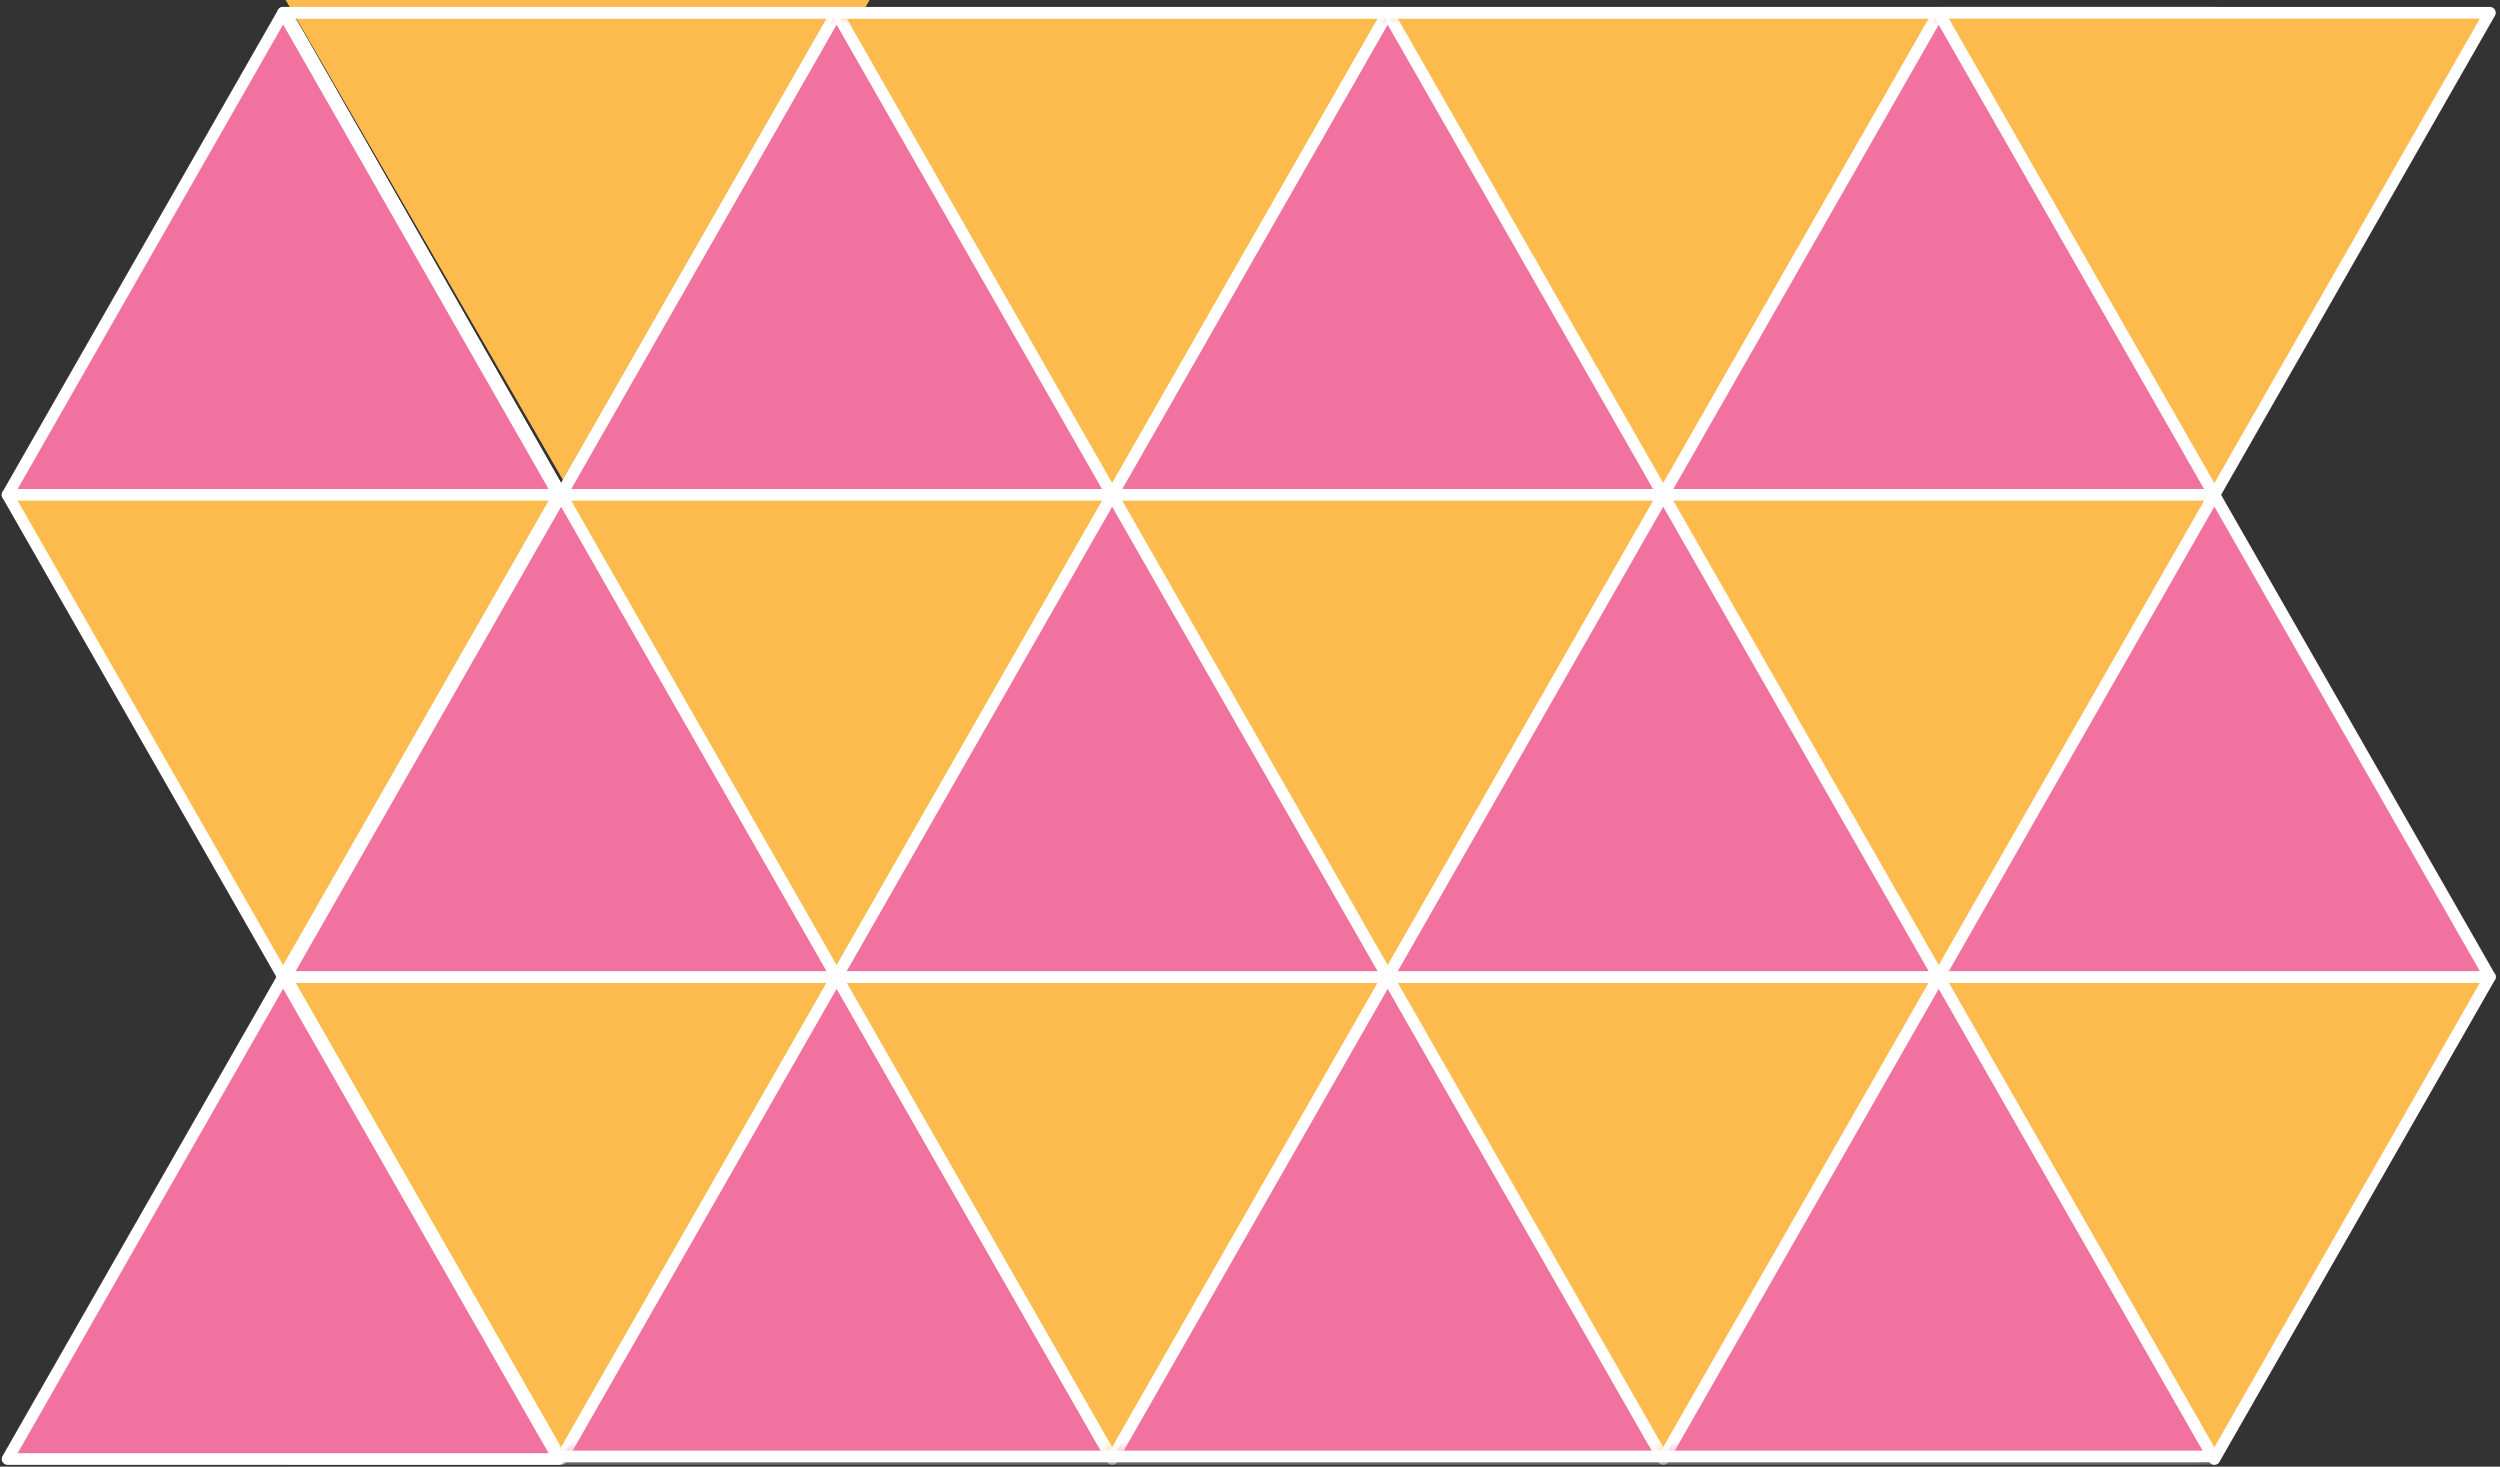
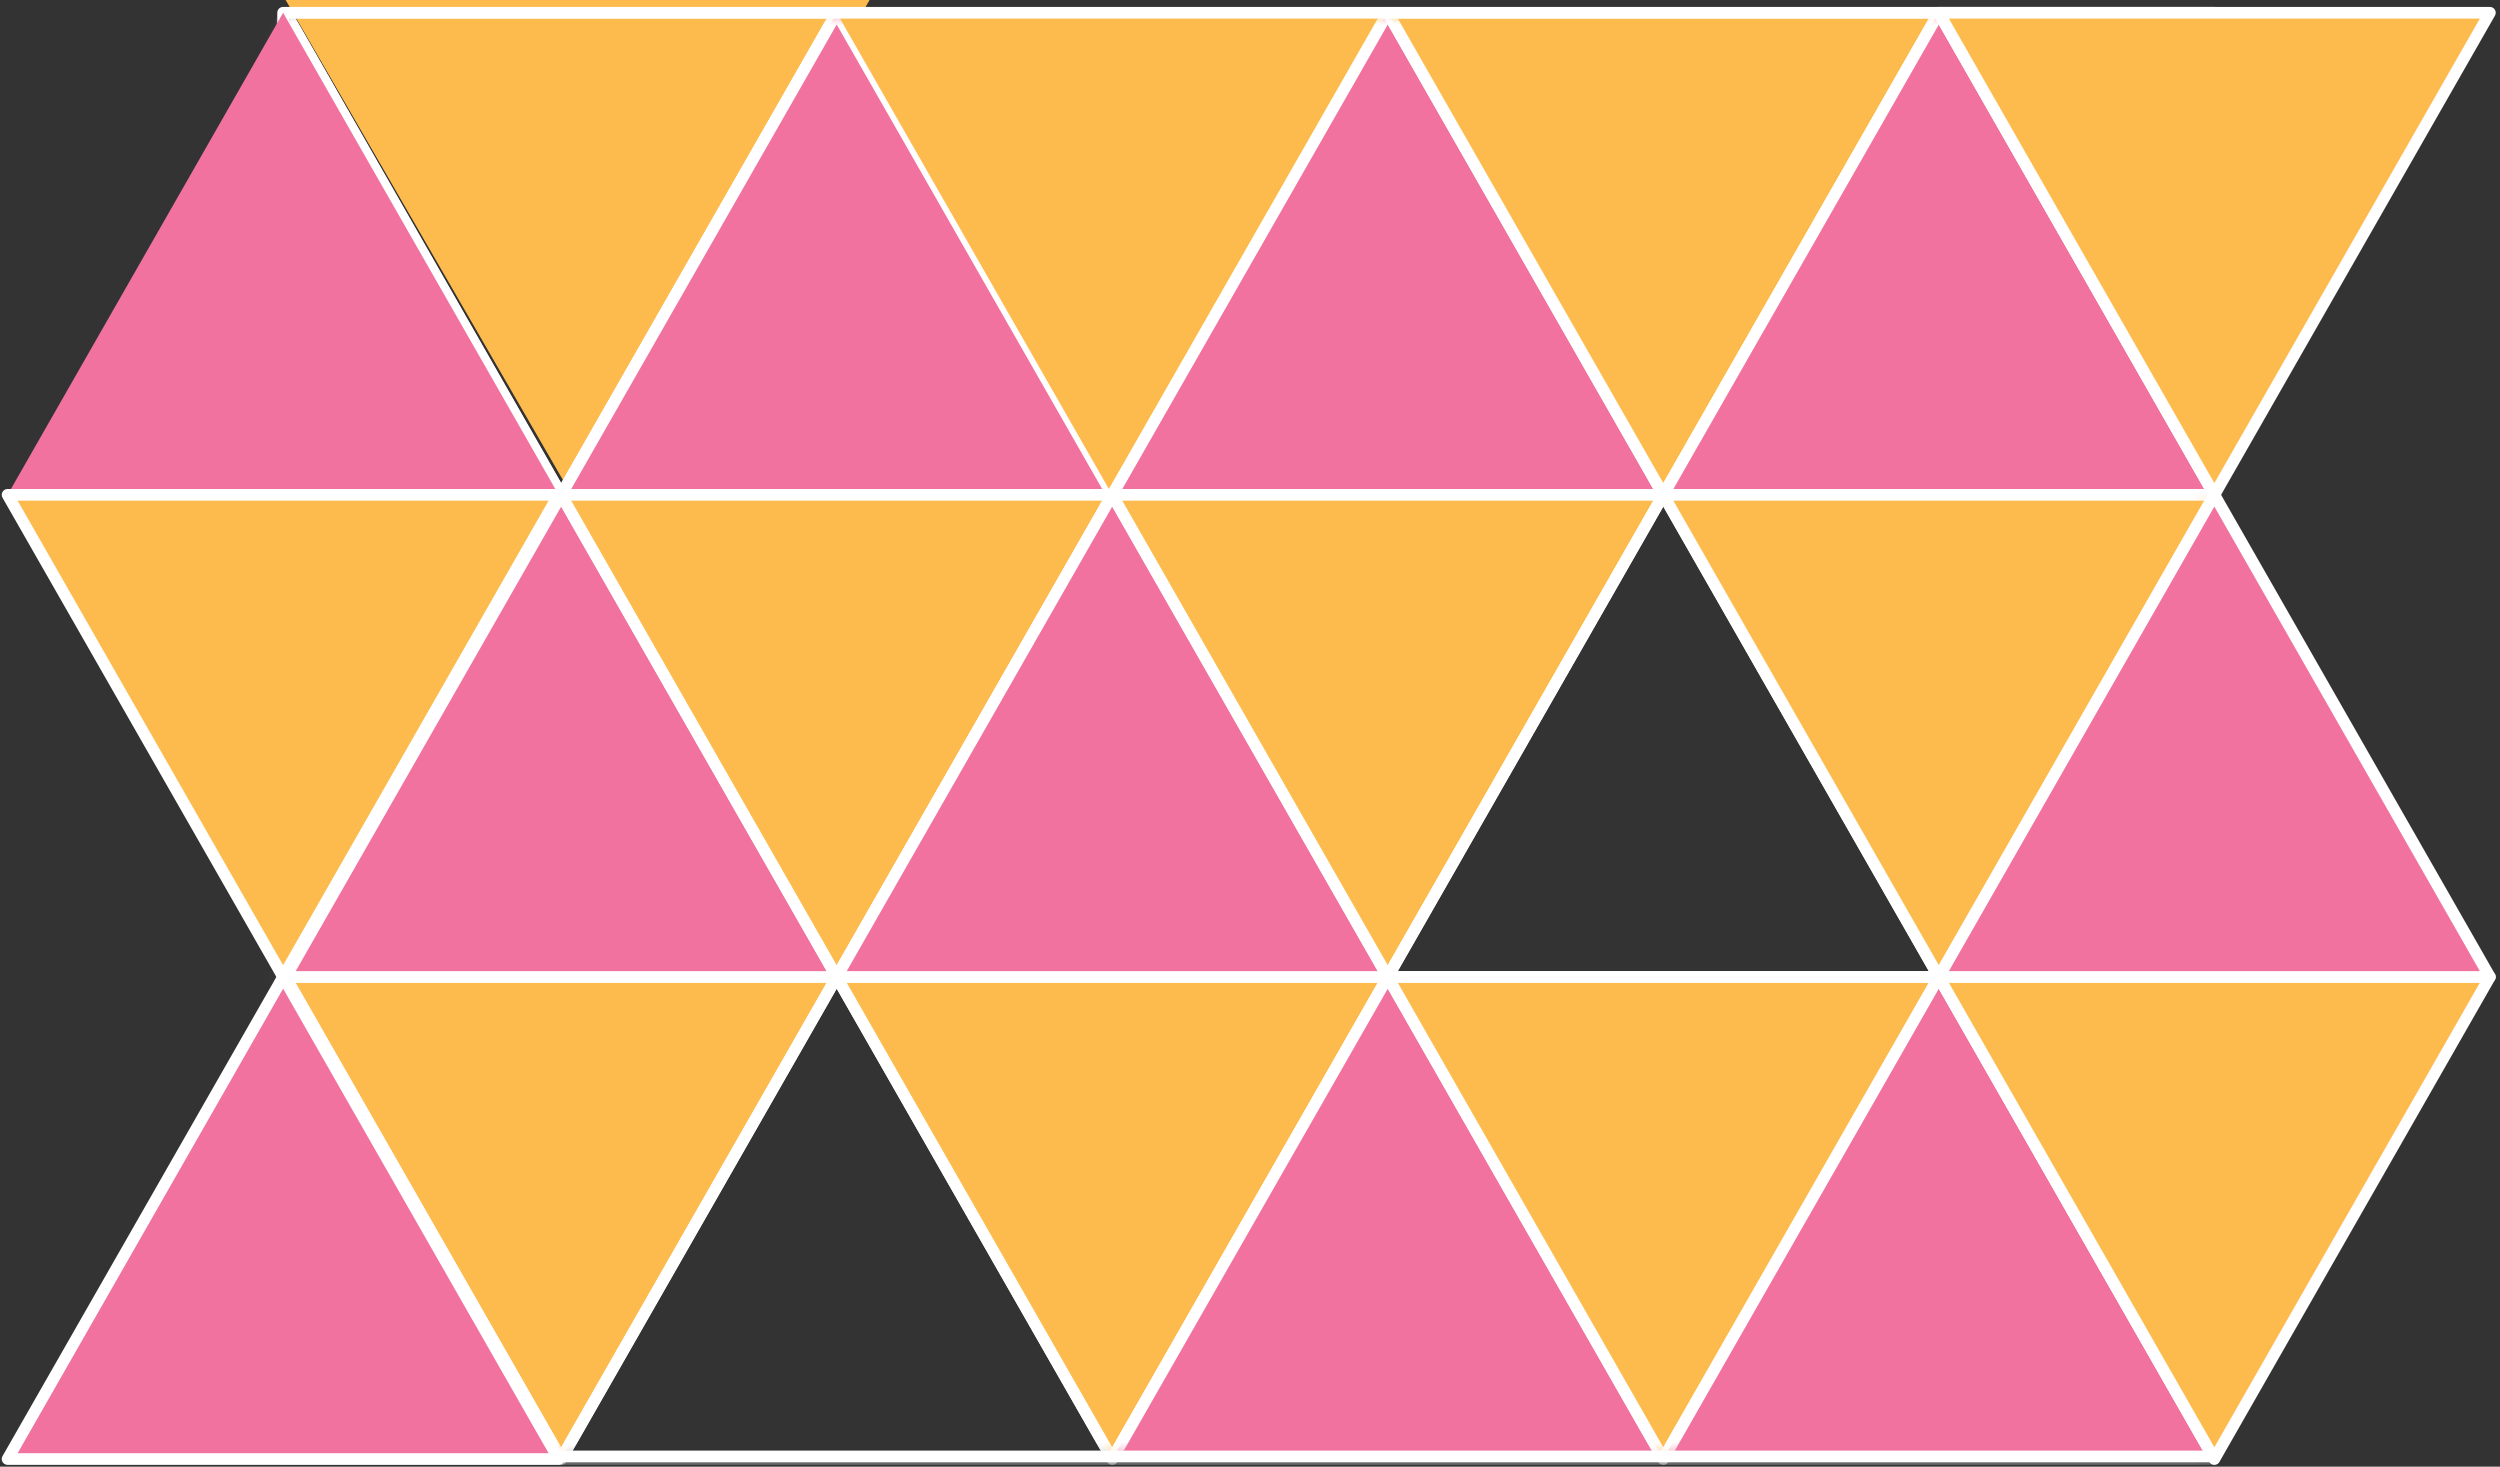
<svg xmlns="http://www.w3.org/2000/svg" width="150" height="88" viewBox="0 0 150 88" fill="none">
  <rect x="0" y="0" width="150" height="88" fill="#333333" stroke="none" />
  <g clip-path="url(#clip0_343_29317)">
    <path d="M17.139 0.765L16.987 1.071V29.69H33.67L17.139 0.765Z" fill="#ED1C24" />
    <mask id="mask0_343_29317" style="mask-type:luminance" maskUnits="userSpaceOnUse" x="16" y="0" width="117" height="88">
      <path d="M132.861 0.765H16.987V87.388H132.861V0.765Z" fill="white" />
    </mask>
    <g mask="url(#mask0_343_29317)">
      <path d="M0.606 29.69L17.138 0.765L33.67 29.69H0.606Z" stroke="white" stroke-width="0.7" stroke-miterlimit="10" stroke-linecap="round" stroke-linejoin="round" />
    </g>
    <path d="M17.139 0L34.732 30.456L52.174 0H17.139Z" fill="#FDBA4D" />
    <mask id="mask1_343_29317" style="mask-type:luminance" maskUnits="userSpaceOnUse" x="16" y="0" width="117" height="88">
      <path d="M132.861 0.765H16.987V87.388H132.861V0.765Z" fill="white" />
    </mask>
    <g mask="url(#mask1_343_29317)">
      <path d="M17.139 0.765L33.67 29.69L50.202 0.765H17.139Z" stroke="white" stroke-width="0.7" stroke-miterlimit="10" stroke-linecap="round" stroke-linejoin="round" />
    </g>
    <path d="M50.202 0.765L33.67 29.69H66.734L50.202 0.765Z" fill="#F1729E" />
    <mask id="mask2_343_29317" style="mask-type:luminance" maskUnits="userSpaceOnUse" x="16" y="0" width="117" height="88">
      <path d="M132.861 0.765H16.987V87.388H132.861V0.765Z" fill="white" />
    </mask>
    <g mask="url(#mask2_343_29317)">
      <path d="M33.67 29.69L50.202 0.765L66.734 29.69H33.67Z" stroke="white" stroke-width="0.7" stroke-miterlimit="10" stroke-linecap="round" stroke-linejoin="round" />
    </g>
    <path d="M50.202 0.765L66.734 29.69L83.266 0.765H50.202Z" fill="#FDBA4D" />
    <mask id="mask3_343_29317" style="mask-type:luminance" maskUnits="userSpaceOnUse" x="16" y="0" width="117" height="88">
-       <path d="M132.861 0.765H16.987V87.388H132.861V0.765Z" fill="white" />
-     </mask>
+       </mask>
    <g mask="url(#mask3_343_29317)">
      <path d="M50.202 0.765L66.734 29.69L83.266 0.765H50.202Z" stroke="white" stroke-width="0.7" stroke-miterlimit="10" stroke-linecap="round" stroke-linejoin="round" />
    </g>
    <path d="M83.266 0.765L66.734 29.69H99.798L83.266 0.765Z" fill="#F1729E" />
    <mask id="mask4_343_29317" style="mask-type:luminance" maskUnits="userSpaceOnUse" x="16" y="0" width="117" height="88">
      <path d="M132.861 0.765H16.987V87.388H132.861V0.765Z" fill="white" />
    </mask>
    <g mask="url(#mask4_343_29317)">
      <path d="M66.734 29.69L83.266 0.765L99.798 29.69H66.734Z" stroke="white" stroke-width="0.7" stroke-miterlimit="10" stroke-linecap="round" stroke-linejoin="round" />
    </g>
    <path d="M83.266 0.765L99.798 29.69L116.33 0.765H83.266Z" fill="#FDBA4D" />
    <mask id="mask5_343_29317" style="mask-type:luminance" maskUnits="userSpaceOnUse" x="16" y="0" width="117" height="88">
      <path d="M132.861 0.765H16.987V87.388H132.861V0.765Z" fill="white" />
    </mask>
    <g mask="url(#mask5_343_29317)">
      <path d="M83.266 0.765L99.798 29.69L116.33 0.765H83.266Z" stroke="white" stroke-width="0.7" stroke-miterlimit="10" stroke-linecap="round" stroke-linejoin="round" />
    </g>
    <path d="M116.33 0.765L99.798 29.69H132.862L116.33 0.765Z" fill="#F1729E" />
    <mask id="mask6_343_29317" style="mask-type:luminance" maskUnits="userSpaceOnUse" x="16" y="0" width="117" height="88">
      <path d="M132.861 0.765H16.987V87.388H132.861V0.765Z" fill="white" />
    </mask>
    <g mask="url(#mask6_343_29317)">
      <path d="M99.798 29.69L116.33 0.765L132.862 29.69H99.798Z" stroke="white" stroke-width="0.7" stroke-miterlimit="10" stroke-linecap="round" stroke-linejoin="round" />
    </g>
    <path d="M116.33 0.765L132.861 29.69V0.765H116.33Z" fill="#FFEF00" />
    <mask id="mask7_343_29317" style="mask-type:luminance" maskUnits="userSpaceOnUse" x="16" y="0" width="117" height="88">
      <path d="M132.861 0.765H16.987V87.388H132.861V0.765Z" fill="white" />
    </mask>
    <g mask="url(#mask7_343_29317)">
      <path d="M116.33 0.765L132.861 29.69L149.393 0.765H116.33Z" stroke="white" stroke-width="0.7" stroke-miterlimit="10" stroke-linecap="round" stroke-linejoin="round" />
    </g>
    <path d="M16.987 58.922V87.541H33.67L17.139 58.616L16.987 58.922Z" fill="#ED1C24" />
    <mask id="mask8_343_29317" style="mask-type:luminance" maskUnits="userSpaceOnUse" x="16" y="0" width="117" height="88">
      <path d="M132.861 0.765H16.987V87.388H132.861V0.765Z" fill="white" />
    </mask>
    <g mask="url(#mask8_343_29317)">
      <path d="M0.606 87.541L17.138 58.616L33.67 87.541H0.606Z" stroke="white" stroke-width="0.7" stroke-miterlimit="10" stroke-linecap="round" stroke-linejoin="round" />
    </g>
    <path d="M17.139 58.616L33.67 87.541L50.202 58.616H17.139Z" fill="#FDBA4D" />
    <mask id="mask9_343_29317" style="mask-type:luminance" maskUnits="userSpaceOnUse" x="16" y="0" width="117" height="88">
      <path d="M132.861 0.765H16.987V87.388H132.861V0.765Z" fill="white" />
    </mask>
    <g mask="url(#mask9_343_29317)">
      <path d="M17.139 58.616L33.67 87.541L50.202 58.616H17.139Z" stroke="white" stroke-width="0.7" stroke-miterlimit="10" stroke-linecap="round" stroke-linejoin="round" />
    </g>
-     <path d="M33.67 87.541H66.734L50.202 58.616L33.67 87.541Z" fill="#F1729E" />
    <mask id="mask10_343_29317" style="mask-type:luminance" maskUnits="userSpaceOnUse" x="16" y="0" width="117" height="88">
      <path d="M132.861 0.765H16.987V87.388H132.861V0.765Z" fill="white" />
    </mask>
    <g mask="url(#mask10_343_29317)">
      <path d="M33.67 87.541L50.202 58.616L66.734 87.541H33.67Z" stroke="white" stroke-width="0.7" stroke-miterlimit="10" stroke-linecap="round" stroke-linejoin="round" />
    </g>
    <path d="M50.202 58.616L66.734 87.541L83.266 58.616H50.202Z" fill="#FDBA4D" />
    <mask id="mask11_343_29317" style="mask-type:luminance" maskUnits="userSpaceOnUse" x="16" y="0" width="117" height="88">
      <path d="M132.861 0.765H16.987V87.388H132.861V0.765Z" fill="white" />
    </mask>
    <g mask="url(#mask11_343_29317)">
      <path d="M50.202 58.616L66.734 87.541L83.266 58.616H50.202Z" stroke="white" stroke-width="0.7" stroke-miterlimit="10" stroke-linecap="round" stroke-linejoin="round" />
    </g>
    <path d="M66.734 87.541H99.798L83.266 58.616L66.734 87.541Z" fill="#F1729E" />
    <mask id="mask12_343_29317" style="mask-type:luminance" maskUnits="userSpaceOnUse" x="16" y="0" width="117" height="88">
      <path d="M132.861 0.765H16.987V87.388H132.861V0.765Z" fill="white" />
    </mask>
    <g mask="url(#mask12_343_29317)">
      <path d="M66.734 87.541L83.266 58.616L99.798 87.541H66.734Z" stroke="white" stroke-width="0.7" stroke-miterlimit="10" stroke-linecap="round" stroke-linejoin="round" />
    </g>
    <path d="M83.266 58.616L99.798 87.541L116.33 58.616H83.266Z" fill="#FDBA4D" />
    <mask id="mask13_343_29317" style="mask-type:luminance" maskUnits="userSpaceOnUse" x="16" y="0" width="117" height="88">
      <path d="M132.861 0.765H16.987V87.388H132.861V0.765Z" fill="white" />
    </mask>
    <g mask="url(#mask13_343_29317)">
      <path d="M83.266 58.616L99.798 87.541L116.33 58.616H83.266Z" stroke="white" stroke-width="0.7" stroke-miterlimit="10" stroke-linecap="round" stroke-linejoin="round" />
    </g>
-     <path d="M99.798 87.541H132.862L116.33 58.616L99.798 87.541Z" fill="#F1729E" />
+     <path d="M99.798 87.541H132.862L116.33 58.616L99.798 87.541" fill="#F1729E" />
    <mask id="mask14_343_29317" style="mask-type:luminance" maskUnits="userSpaceOnUse" x="16" y="0" width="117" height="88">
      <path d="M132.861 0.765H16.987V87.388H132.861V0.765Z" fill="white" />
    </mask>
    <g mask="url(#mask14_343_29317)">
      <path d="M99.798 87.541L116.33 58.616L132.862 87.541H99.798Z" stroke="white" stroke-width="0.7" stroke-miterlimit="10" stroke-linecap="round" stroke-linejoin="round" />
    </g>
    <path d="M116.33 58.616L132.861 87.541V58.616H116.33Z" fill="#FFEF00" />
    <mask id="mask15_343_29317" style="mask-type:luminance" maskUnits="userSpaceOnUse" x="16" y="0" width="117" height="88">
      <path d="M132.861 0.765H16.987V87.388H132.861V0.765Z" fill="white" />
    </mask>
    <g mask="url(#mask15_343_29317)">
      <path d="M116.33 58.616L132.861 87.541L149.393 58.616H116.33Z" stroke="white" stroke-width="0.7" stroke-miterlimit="10" stroke-linecap="round" stroke-linejoin="round" />
    </g>
-     <path d="M16.987 58.616H17.139L16.987 58.31V58.616Z" fill="#ED1C24" />
    <mask id="mask16_343_29317" style="mask-type:luminance" maskUnits="userSpaceOnUse" x="16" y="0" width="117" height="88">
      <path d="M132.861 0.765H16.987V87.388H132.861V0.765Z" fill="white" />
    </mask>
    <g mask="url(#mask16_343_29317)">
      <path d="M-15.773 58.616L0.607 29.69L17.139 58.616H-15.773Z" stroke="white" stroke-width="0.7" stroke-miterlimit="10" stroke-linecap="round" stroke-linejoin="round" />
    </g>
    <path d="M116.33 58.616H132.861V29.69L116.33 58.616Z" fill="#ED1C24" />
    <mask id="mask17_343_29317" style="mask-type:luminance" maskUnits="userSpaceOnUse" x="16" y="0" width="117" height="88">
      <path d="M132.861 0.765H16.987V87.388H132.861V0.765Z" fill="white" />
    </mask>
    <g mask="url(#mask17_343_29317)">
      <path d="M116.33 58.616L132.861 29.69L149.393 58.616H116.33Z" stroke="white" stroke-width="0.7" stroke-miterlimit="10" stroke-linecap="round" stroke-linejoin="round" />
    </g>
    <path d="M16.987 29.69V58.31L17.139 58.616L33.67 29.69H16.987Z" fill="#FFEF00" />
    <mask id="mask18_343_29317" style="mask-type:luminance" maskUnits="userSpaceOnUse" x="16" y="0" width="117" height="88">
      <path d="M132.861 0.765H16.987V87.388H132.861V0.765Z" fill="white" />
    </mask>
    <g mask="url(#mask18_343_29317)">
      <path d="M0.606 29.69L17.138 58.616L33.67 29.69H0.606Z" stroke="white" stroke-width="0.7" stroke-miterlimit="10" stroke-linecap="round" stroke-linejoin="round" />
    </g>
    <path d="M17.139 58.616H50.202L33.67 29.69L17.139 58.616Z" fill="#F1729E" />
    <mask id="mask19_343_29317" style="mask-type:luminance" maskUnits="userSpaceOnUse" x="16" y="0" width="117" height="88">
      <path d="M132.861 0.765H16.987V87.388H132.861V0.765Z" fill="white" />
    </mask>
    <g mask="url(#mask19_343_29317)">
      <path d="M17.139 58.616L33.67 29.69L50.202 58.616H17.139Z" stroke="white" stroke-width="0.7" stroke-miterlimit="10" stroke-linecap="round" stroke-linejoin="round" />
    </g>
    <path d="M33.67 29.69L50.202 58.616L66.734 29.69H33.67Z" fill="#FDBA4D" />
    <path d="M33.67 29.69L50.202 58.616L66.734 29.69H33.67Z" stroke="white" stroke-width="0.7" stroke-miterlimit="10" stroke-linecap="round" stroke-linejoin="round" />
    <path d="M50.202 58.616L66.734 29.69L83.266 58.616H50.202Z" fill="#F1729E" />
    <path d="M50.202 58.616L66.734 29.69L83.266 58.616H50.202Z" stroke="white" stroke-width="0.7" stroke-miterlimit="10" stroke-linecap="round" stroke-linejoin="round" />
    <path d="M66.734 29.69L83.266 58.616L99.798 29.69H66.734Z" fill="#FDBA4D" />
    <path d="M66.734 29.69L83.266 58.616L99.798 29.69H66.734Z" stroke="white" stroke-width="0.7" stroke-miterlimit="10" stroke-linecap="round" stroke-linejoin="round" />
-     <path d="M83.266 58.616L99.798 29.69L116.33 58.616H83.266Z" fill="#F1729E" />
    <path d="M83.266 58.616L99.798 29.69L116.33 58.616H83.266Z" stroke="white" stroke-width="0.7" stroke-miterlimit="10" stroke-linecap="round" stroke-linejoin="round" />
    <path d="M99.798 29.69L116.33 58.616L132.862 29.69H99.798Z" fill="#FDBA4D" />
    <mask id="mask20_343_29317" style="mask-type:luminance" maskUnits="userSpaceOnUse" x="16" y="0" width="117" height="88">
      <path d="M132.861 0.765H16.987V87.388H132.861V0.765Z" fill="white" />
    </mask>
    <g mask="url(#mask20_343_29317)">
      <path d="M99.798 29.69L116.33 58.616L132.862 29.69H99.798Z" stroke="white" stroke-width="0.7" stroke-miterlimit="10" stroke-linecap="round" stroke-linejoin="round" />
    </g>
    <path d="M132.861 0.765H16.987V87.388H132.861V0.765Z" stroke="white" stroke-width="0.7" stroke-miterlimit="10" stroke-linecap="round" stroke-linejoin="round" />
    <path d="M0.455 29.69L16.987 0.765L33.519 29.69H0.455Z" fill="#F1729E" />
-     <path d="M0.455 29.69L16.987 0.765L33.519 29.69H0.455Z" stroke="white" stroke-width="0.7" stroke-miterlimit="10" stroke-linecap="round" stroke-linejoin="round" />
    <path d="M0.455 87.541L16.987 58.616L33.519 87.541H0.455Z" fill="#F1729E" />
    <path d="M0.455 87.541L16.987 58.616L33.519 87.541H0.455Z" stroke="white" stroke-width="0.7" stroke-miterlimit="10" stroke-linecap="round" stroke-linejoin="round" />
    <path d="M0.455 29.69L16.987 58.616L33.519 29.69H0.455Z" fill="#FDBA4D" />
    <path d="M0.455 29.69L16.987 58.616L33.519 29.69H0.455Z" stroke="white" stroke-width="0.7" stroke-miterlimit="10" stroke-linecap="round" stroke-linejoin="round" />
    <path d="M116.33 0.765L132.861 29.69L149.393 0.765H116.33Z" fill="#FDBA4D" />
    <path d="M116.33 0.765L132.861 29.69L149.393 0.765H116.33Z" stroke="white" stroke-width="0.7" stroke-miterlimit="10" stroke-linecap="round" stroke-linejoin="round" />
    <path d="M116.33 58.616L132.861 87.541L149.393 58.616H116.33Z" fill="#FDBA4D" />
    <path d="M116.33 58.616L132.861 87.541L149.393 58.616H116.33Z" stroke="white" stroke-width="0.7" stroke-miterlimit="10" stroke-linecap="round" stroke-linejoin="round" />
    <path d="M116.33 58.616L132.861 29.69L149.393 58.616H116.33Z" fill="#F1729E" />
    <path d="M116.33 58.616L132.861 29.69L149.393 58.616H116.33Z" stroke="white" stroke-width="0.7" stroke-miterlimit="10" stroke-linecap="round" stroke-linejoin="round" />
  </g>
  <defs>
    <clipPath id="clip0_343_29317">
      <rect width="150" height="88" fill="white" />
    </clipPath>
  </defs>
</svg>